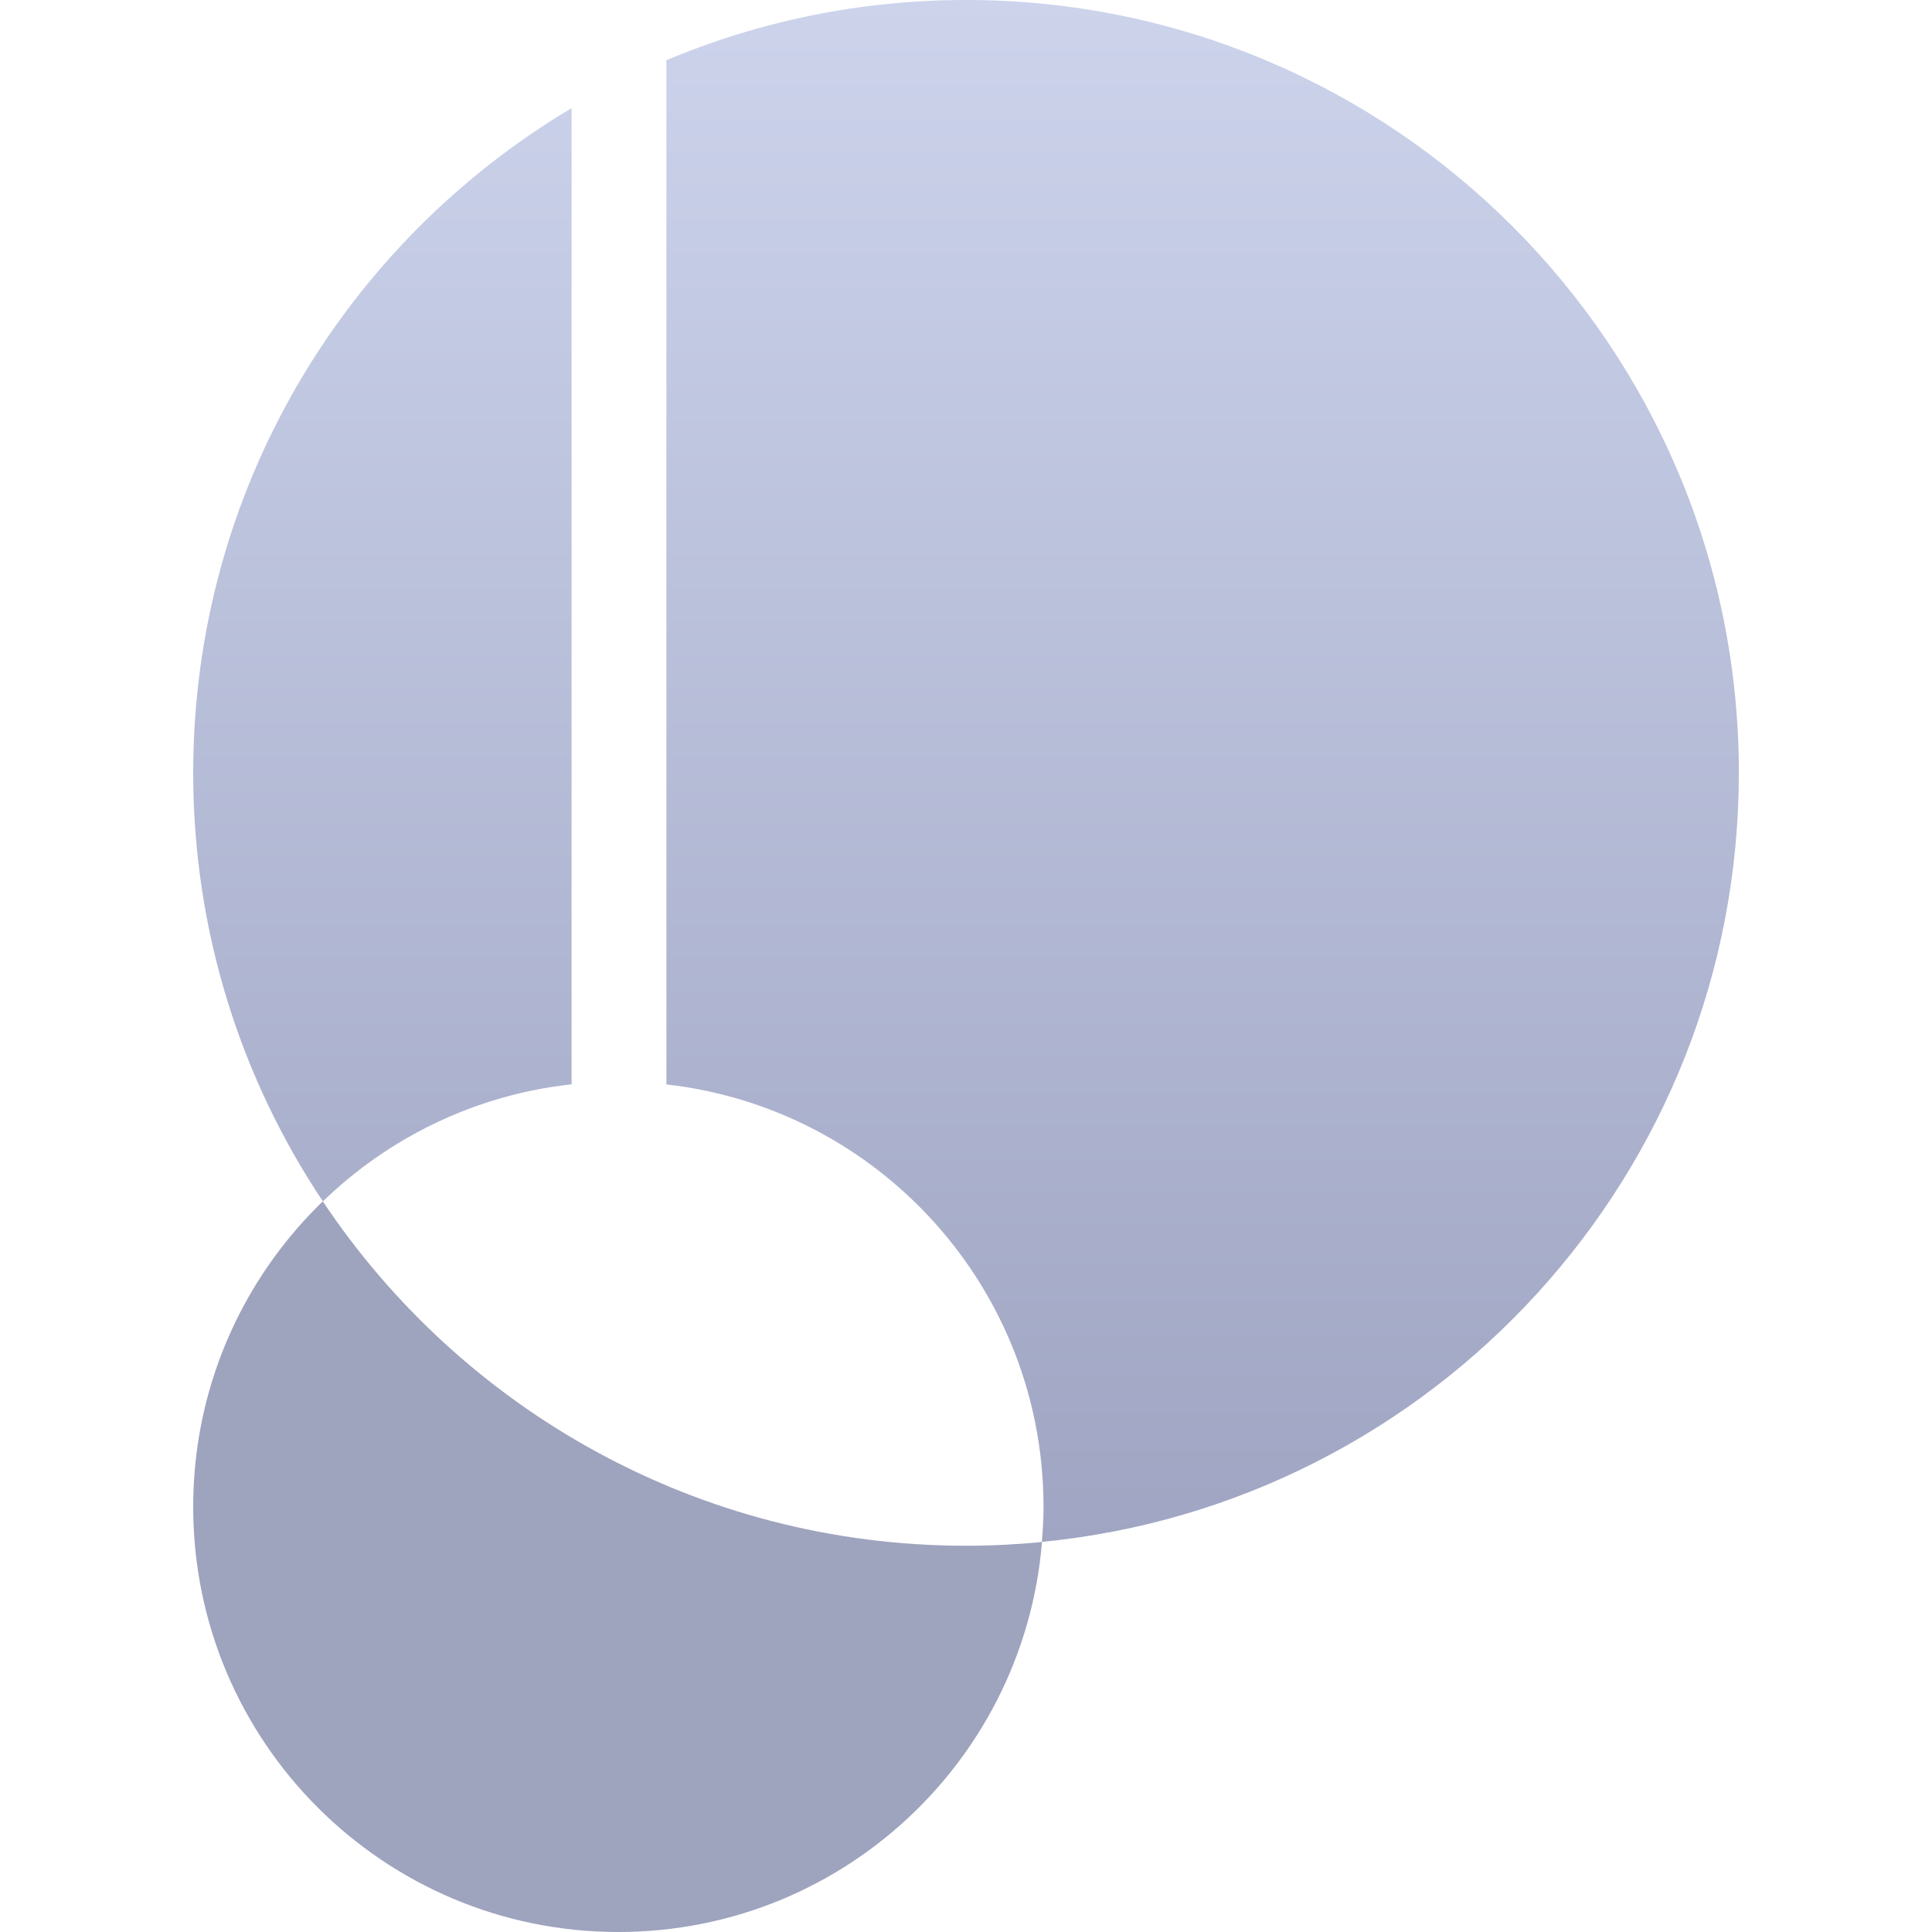
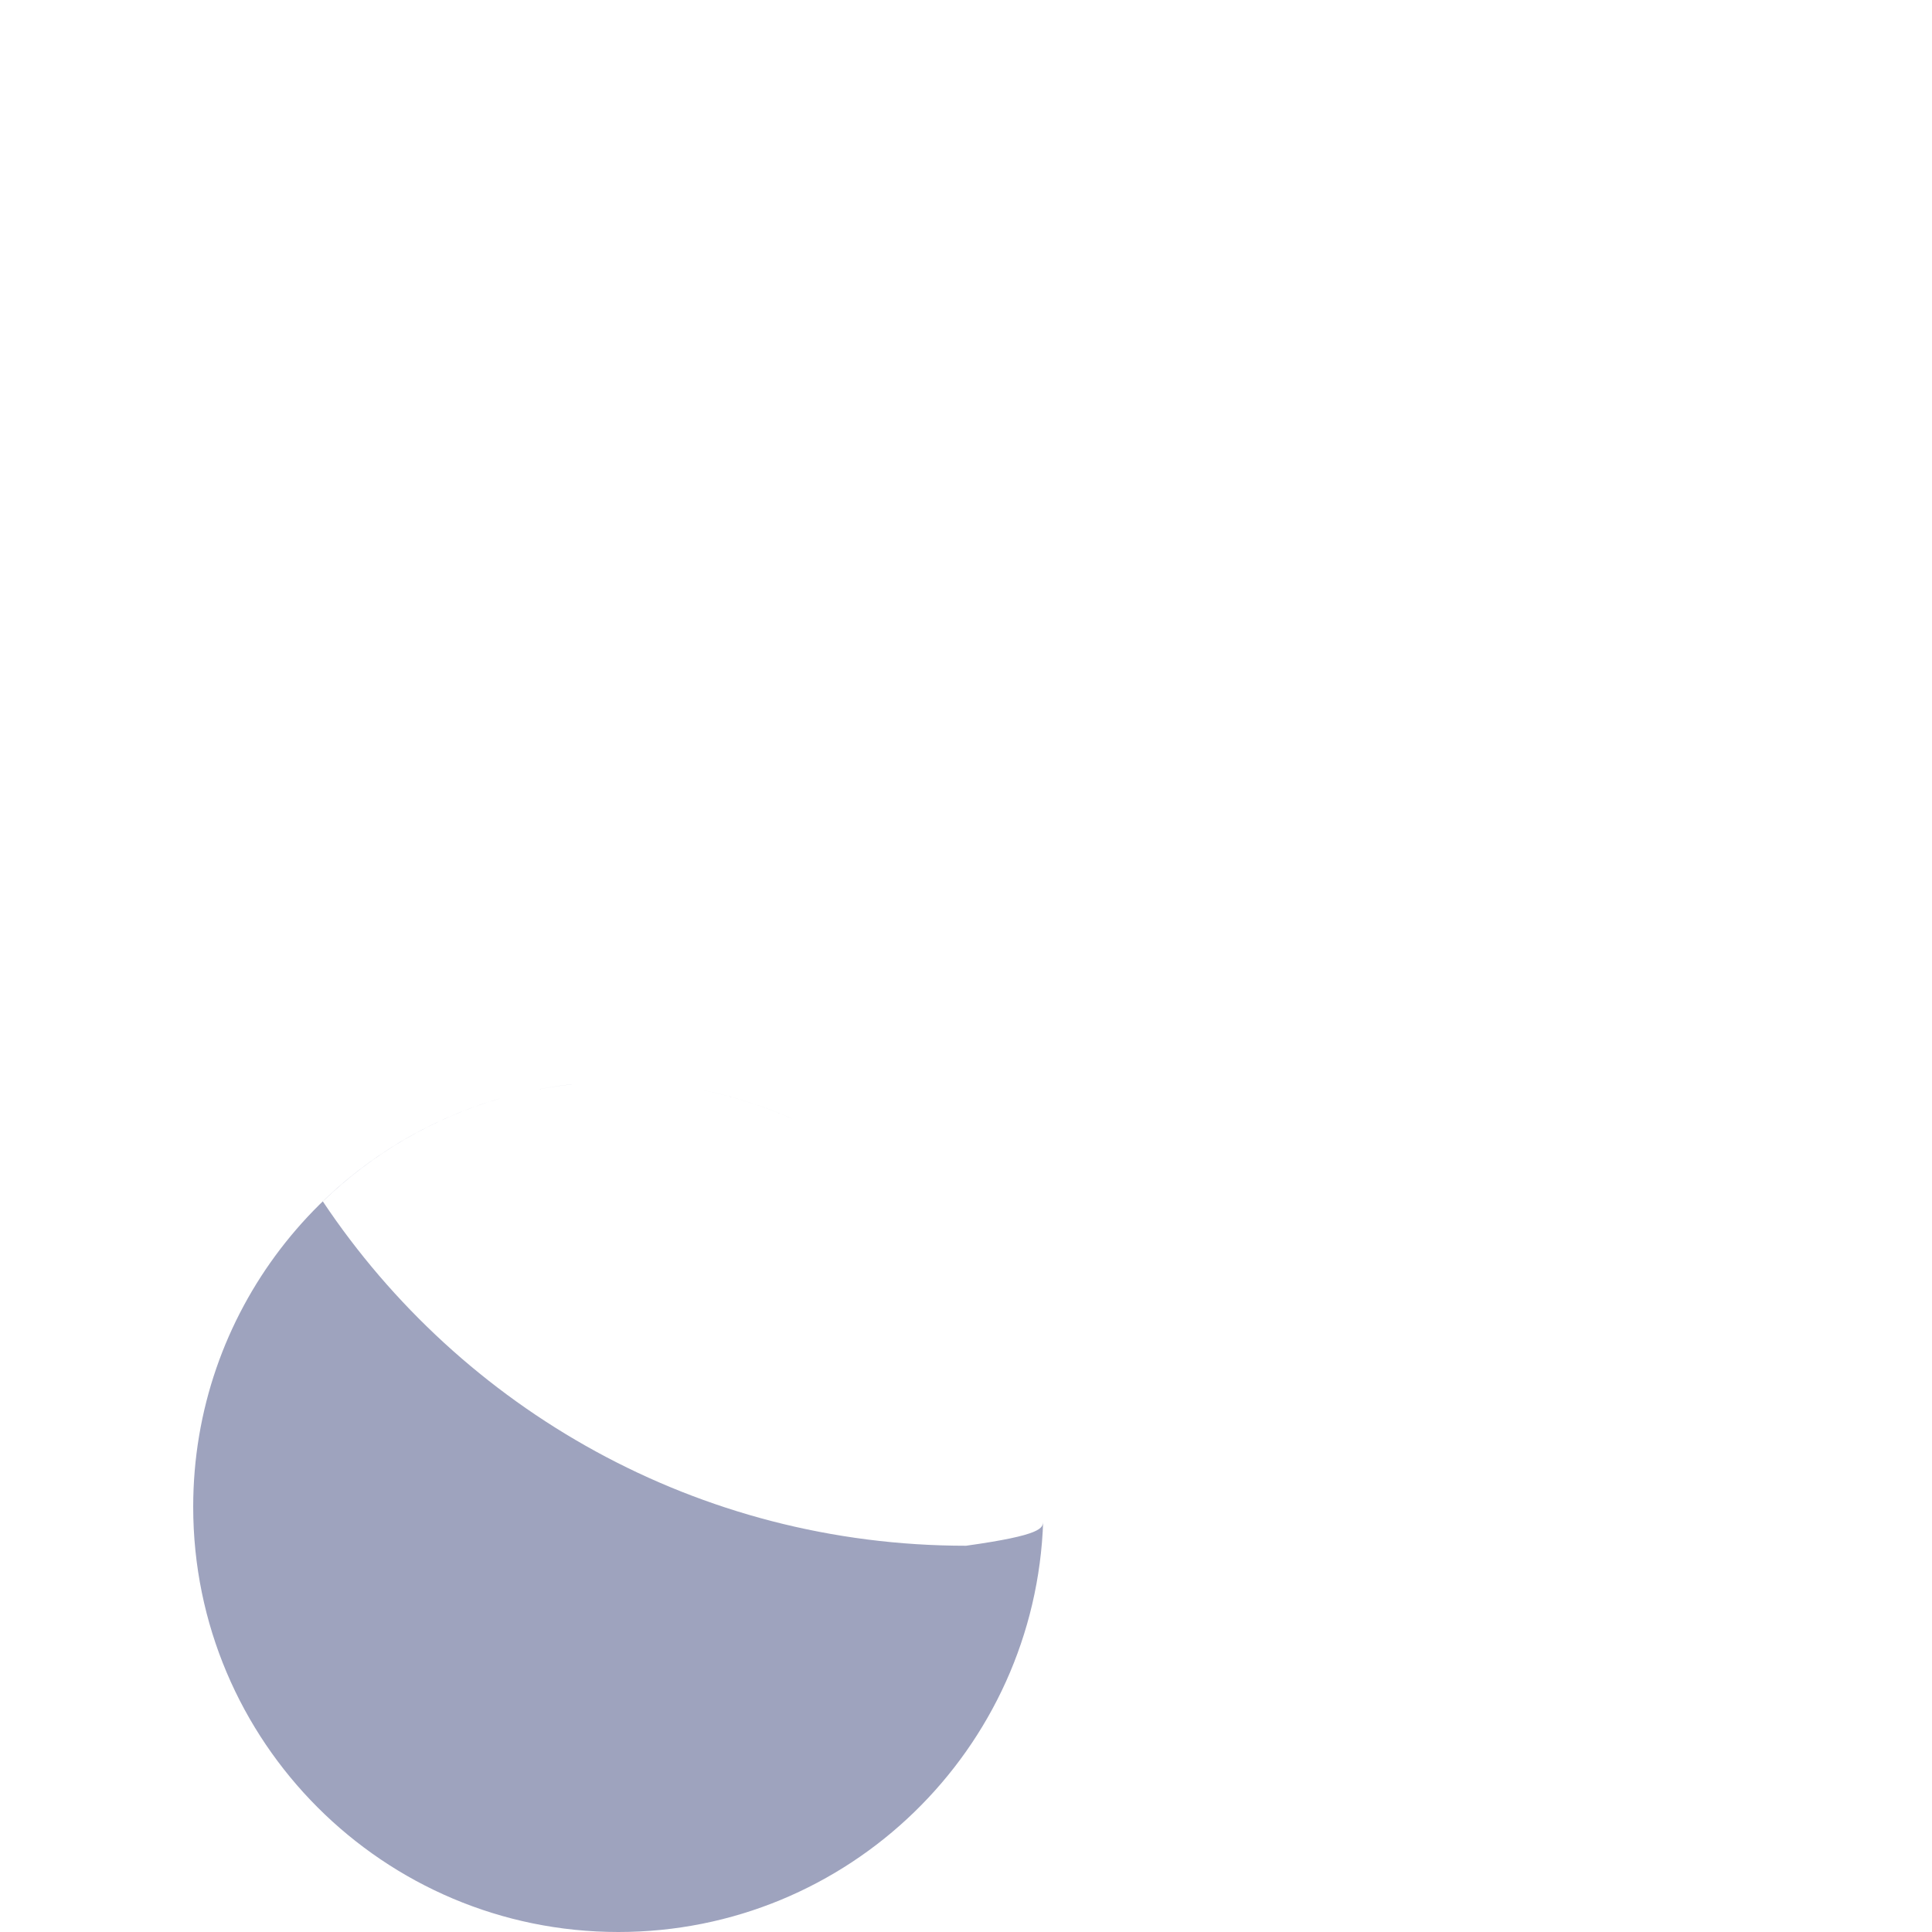
<svg xmlns="http://www.w3.org/2000/svg" width="40" height="40" viewBox="0 0 40 40" fill="none">
-   <path d="M10.374 22.737C8.968 23.14 7.706 23.885 6.684 24.874C9.552 29.172 14.446 32.003 20.001 32.003C20.531 32.003 21.055 31.976 21.571 31.926C21.583 31.782 21.592 31.638 21.598 31.493C21.442 36.218 17.565 40 12.803 40C7.941 40 4 36.06 4 31.198C4 27.179 6.694 23.792 10.374 22.737ZM19.106 25.058C19.532 25.494 19.912 25.975 20.24 26.492C19.912 25.975 19.532 25.494 19.106 25.058ZM16.517 23.217C15.681 22.828 14.775 22.566 13.822 22.456C14.775 22.566 15.681 22.827 16.517 23.217ZM11.834 22.45C11.466 22.49 11.105 22.554 10.753 22.638C11.106 22.554 11.466 22.489 11.834 22.449V22.45Z" fill="#9EA3BE" />
-   <path d="M20.001 0C28.838 0 36.001 7.164 36.001 16.001C36.001 24.308 29.671 31.134 21.571 31.923C21.591 31.684 21.605 31.442 21.605 31.197C21.605 26.672 18.19 22.946 13.797 22.452V1.248C13.633 1.317 13.469 1.388 13.308 1.463C15.344 0.524 17.611 0 20.001 0ZM9.205 27.811C9.431 28.017 9.663 28.217 9.9 28.41C9.663 28.217 9.431 28.017 9.205 27.811ZM7.839 26.398C8.045 26.639 8.258 26.874 8.478 27.102C8.258 26.874 8.045 26.639 7.839 26.398ZM11.834 22.449C9.842 22.667 8.05 23.551 6.684 24.872C4.989 22.333 4 19.283 4 16.001C4 10.148 7.144 5.029 11.834 2.239V22.449ZM12.292 1.977C12.61 1.802 12.933 1.637 13.264 1.483C12.934 1.637 12.61 1.802 12.292 1.977ZM7.51 26C7.43 25.901 7.352 25.8 7.274 25.699C7.352 25.8 7.43 25.901 7.51 26ZM11.852 2.229C11.998 2.142 12.144 2.058 12.292 1.977C12.144 2.058 11.998 2.142 11.852 2.229Z" fill="url(#paint0_linear_8883_4872)" />
+   <path d="M10.374 22.737C8.968 23.14 7.706 23.885 6.684 24.874C9.552 29.172 14.446 32.003 20.001 32.003C21.583 31.782 21.592 31.638 21.598 31.493C21.442 36.218 17.565 40 12.803 40C7.941 40 4 36.06 4 31.198C4 27.179 6.694 23.792 10.374 22.737ZM19.106 25.058C19.532 25.494 19.912 25.975 20.24 26.492C19.912 25.975 19.532 25.494 19.106 25.058ZM16.517 23.217C15.681 22.828 14.775 22.566 13.822 22.456C14.775 22.566 15.681 22.827 16.517 23.217ZM11.834 22.45C11.466 22.49 11.105 22.554 10.753 22.638C11.106 22.554 11.466 22.489 11.834 22.449V22.45Z" fill="#9EA3BE" />
  <defs>
    <linearGradient id="paint0_linear_8883_4872" x1="20" y1="0" x2="20" y2="32.001" gradientUnits="userSpaceOnUse">
      <stop stop-color="#CCD3EB" />
      <stop offset="1" stop-color="#9FA5C2" />
    </linearGradient>
  </defs>
</svg>